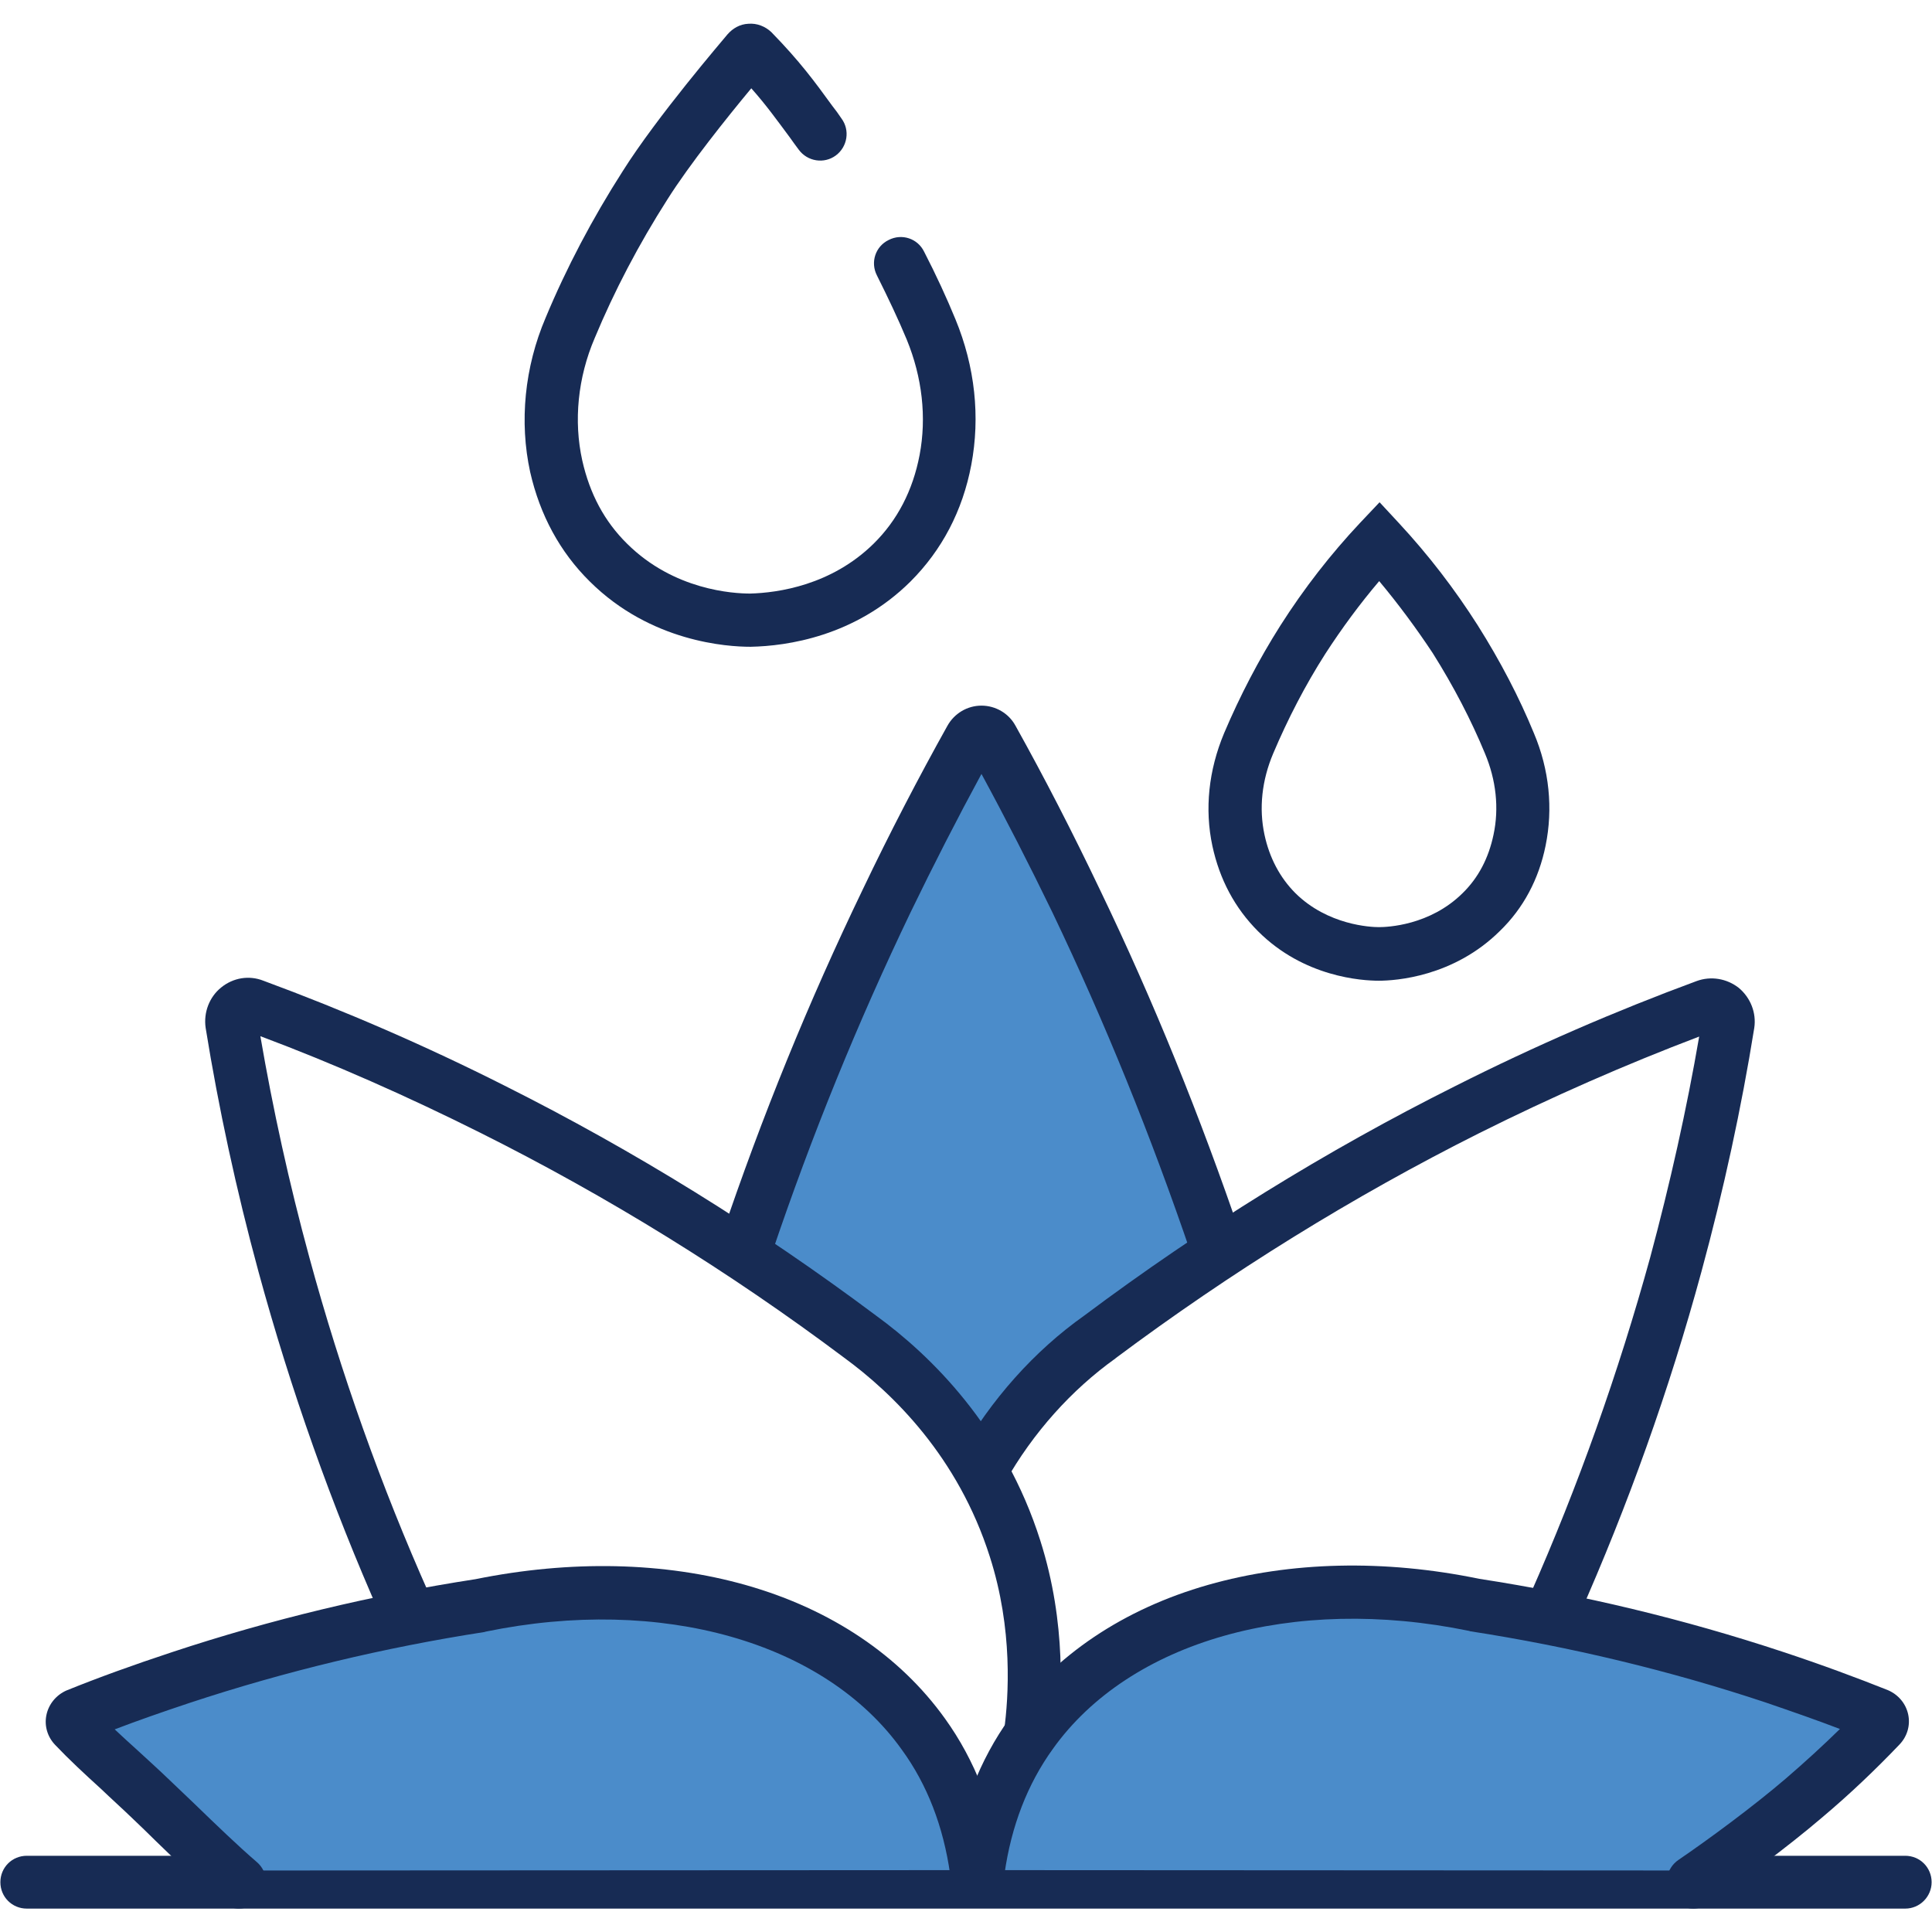
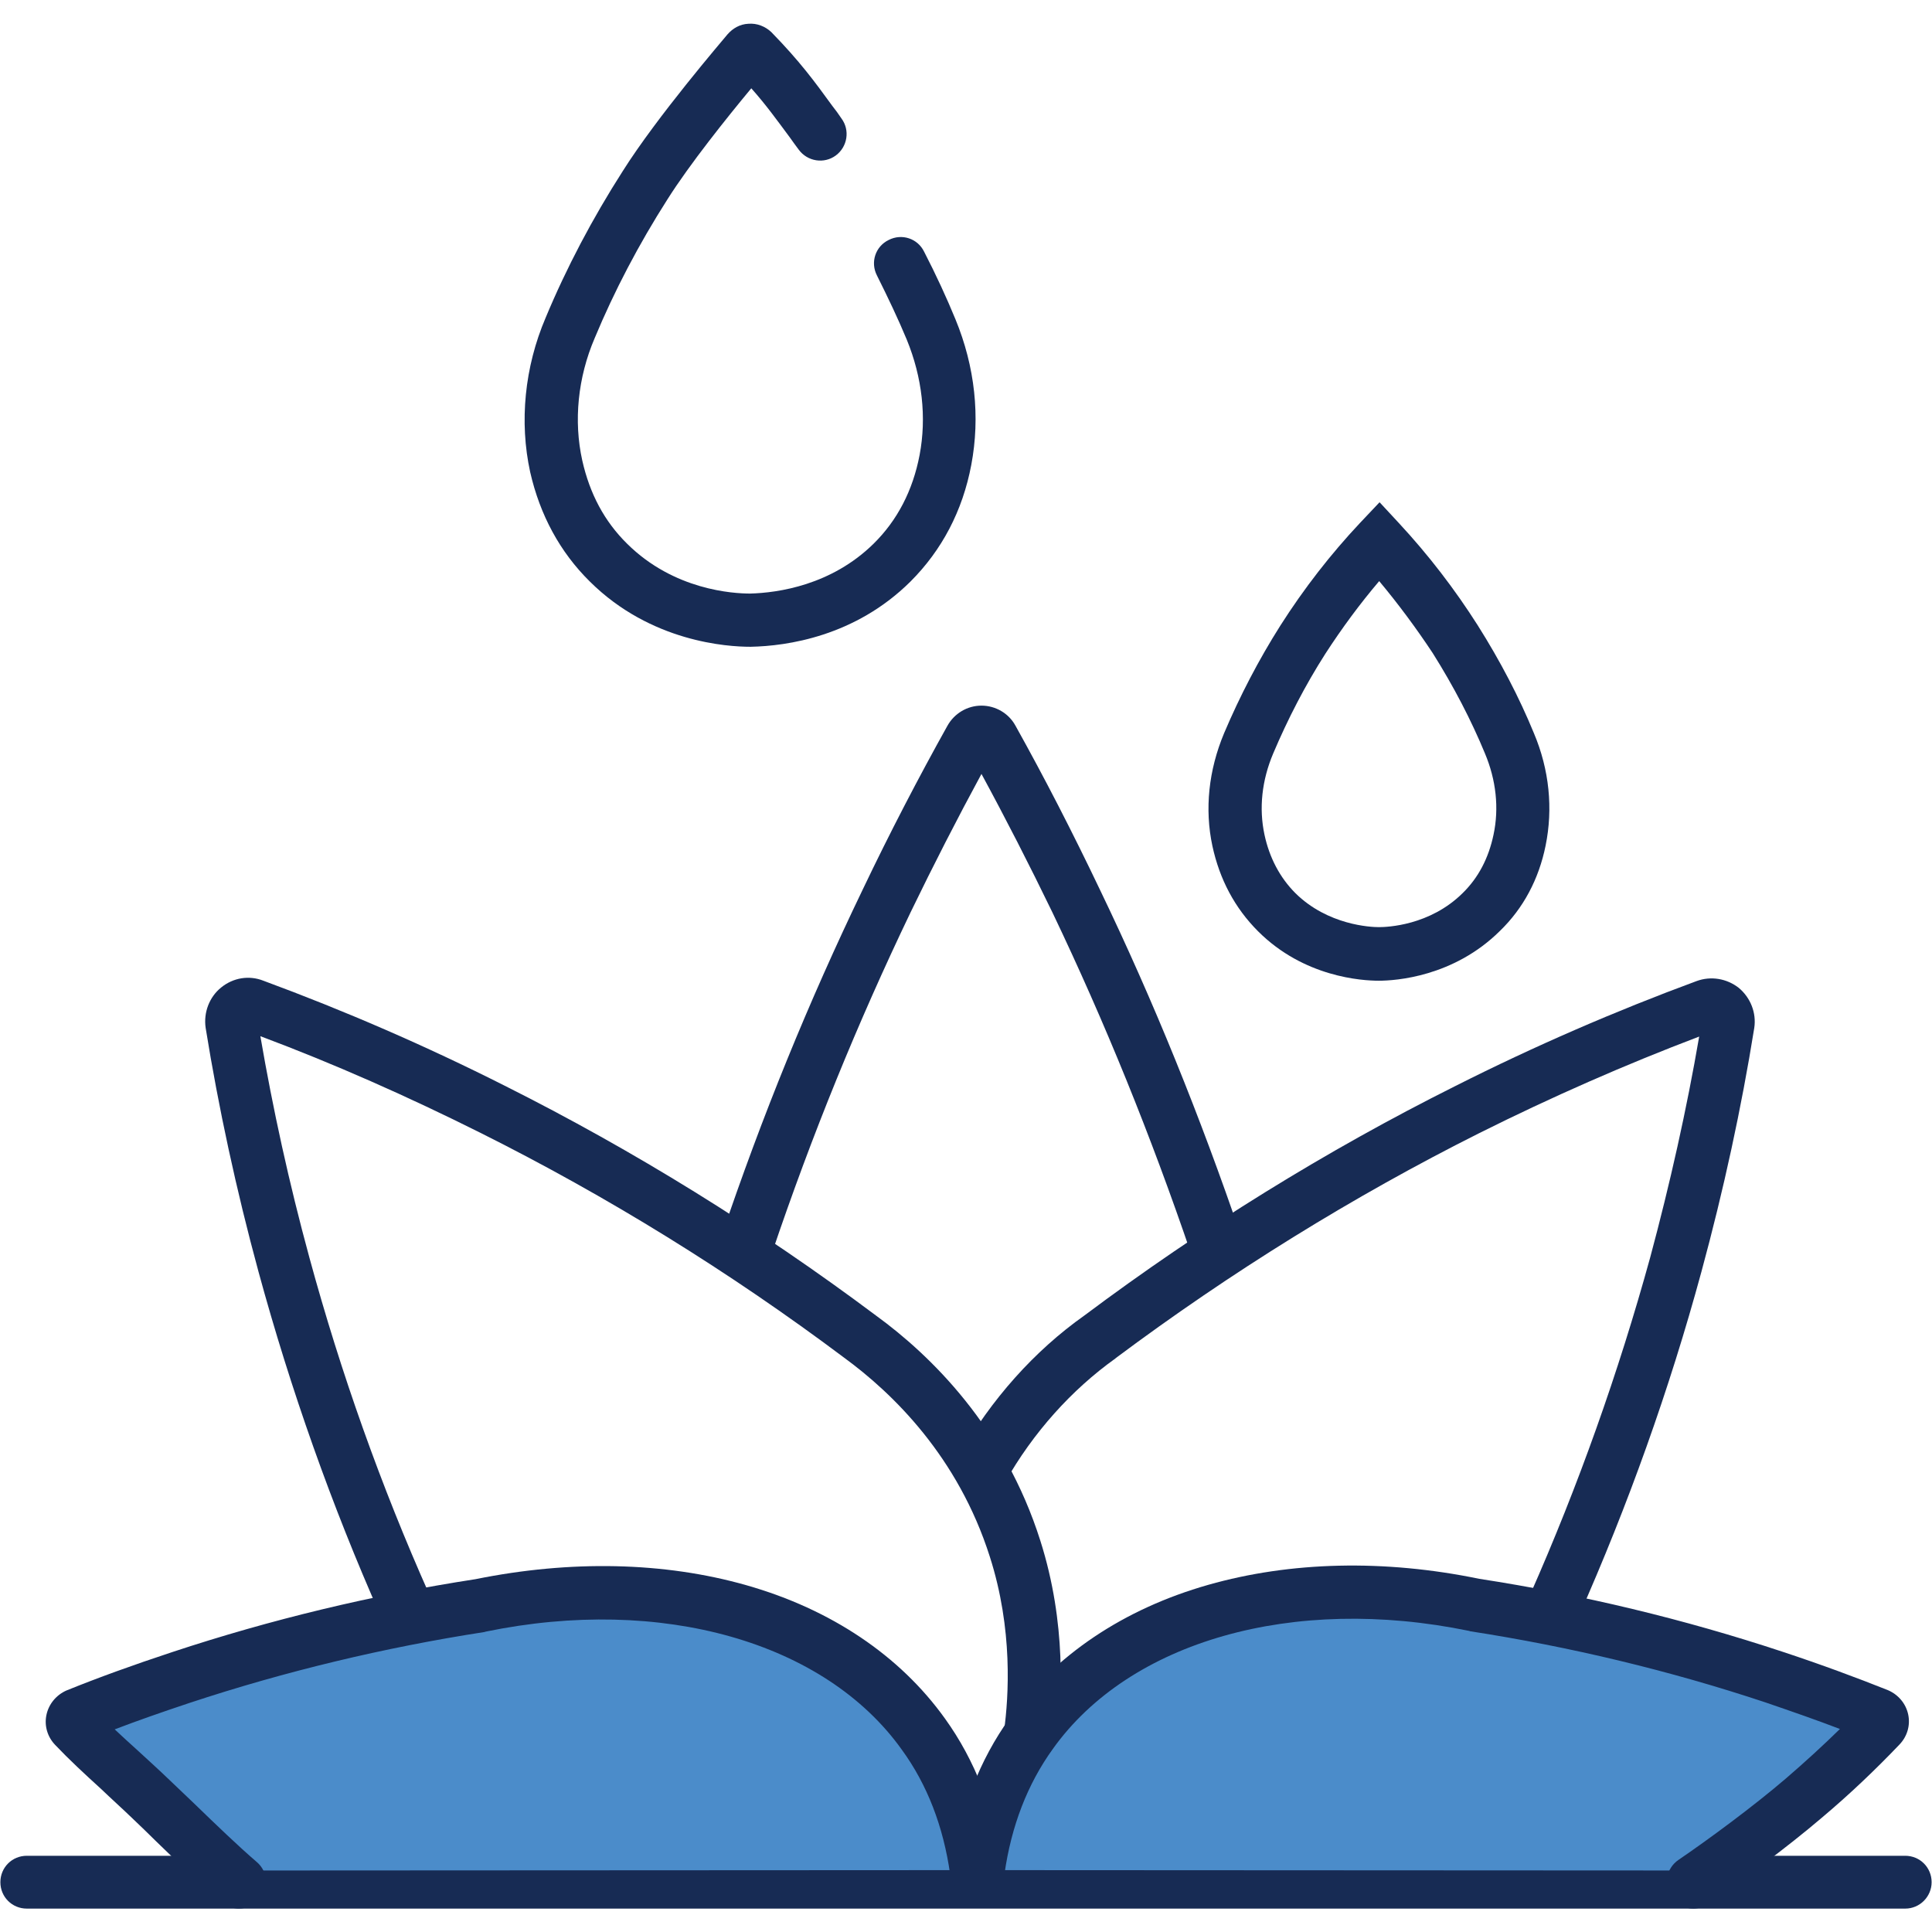
<svg xmlns="http://www.w3.org/2000/svg" id="Layer_1" x="0px" y="0px" viewBox="0 0 512 512" style="enable-background:new 0 0 512 512;" xml:space="preserve">
  <style type="text/css">	.st0{fill:#172B54;}	.st1{fill:#4B8CCA;}</style>
  <g id="drip_irrigation">
    <path class="st0" d="M504.9,505.8H7.1c-3.9,0-7-3.1-7-7c0-3.9,3.1-7,7-7h497.8c3.9,0,7,3.1,7,7   C511.9,502.6,508.8,505.8,504.9,505.8z" />
    <path class="st1" d="M452.7,495.7c7.8-5.3,16.4-11.5,25.1-19.1c7.6-6.5,14.4-12.9,20.2-19.1c0.9-0.9,0.6-2.5-0.6-3   c-8.7-3.5-18-6.8-27.6-10c-28.5-9.4-55.2-15.4-79.3-19.1c-48.9-10-94.9,2.6-117.4,34.1c-5.1,7.1-11.5,18.9-14.1,36.1" />
    <path class="st0" d="M448.7,505.8c-2.2,0-4.5-1.1-5.8-3.1c-2.2-3.2-1.3-7.6,1.9-9.8c7.8-5.3,20-14.3,28.5-21.6   c5-4.3,9.8-8.7,14.3-13.1c-6-2.3-12.6-4.6-19.9-7.1c-25.3-8.4-51.6-14.7-78.1-18.8l-0.3-0.1c-46.6-9.6-89.9,2.7-110.3,31.3   c-6.7,9.3-11,20.4-12.8,33.1c-0.6,3.8-4.1,6.5-8,5.9c-3.8-0.6-6.5-4.1-5.9-8c2.2-14.9,7.3-28.1,15.3-39.2   c11.9-16.6,30.1-28.9,52.6-35.3c21.8-6.2,46.6-6.8,71.8-1.6c27.3,4.2,54.3,10.7,80.3,19.3c10.6,3.5,19.7,6.9,28,10.2   c2.8,1.2,4.8,3.6,5.4,6.5c0.6,2.9-0.3,5.8-2.3,7.9c-6.3,6.6-13.2,13.2-20.7,19.5c-8.9,7.6-21.6,17-29.7,22.6   C451.4,505.4,450.1,505.8,448.7,505.8z" />
    <path class="st1" d="M64.9,495.7c-7.8-5.3-16.4-11.5-25.1-19.1c-7.6-6.5-14.4-12.9-20.2-19.1c-0.9-0.9-0.6-2.5,0.6-3   c8.7-3.5,18-6.8,27.6-10c28.5-9.4,55.2-15.4,79.3-19.1c48.9-10,94.9,2.6,117.4,34.1c5.1,7.1,11.5,18.9,14.1,36.1" />
-     <path class="st1" d="M322.2,330.1c-9.6-28.4-21.7-59.1-37.1-91.3c-7.3-15.3-14.8-29.6-22.3-43.2c-1.2-2.2-4.4-2.2-5.6,0   c-7.5,13.5-15,27.9-22.3,43.2c-15.5,32.2-27.5,62.9-37.1,91.3l60.2,52.2L322.2,330.1z" />
    <path class="st0" d="M63.3,505.8c-1.6,0-3.2-0.6-4.6-1.7c-5.5-4.7-11-10-17.4-16.2c-2-2-4.1-4-6.4-6.2c-2.7-2.6-5.5-5.1-8.1-7.6   c-4.4-4-8.5-7.8-12.2-11.7c-2-2.1-2.9-5-2.3-7.9c0.6-2.9,2.6-5.3,5.3-6.5c8.4-3.4,17.5-6.7,28.1-10.2c26-8.6,53-15.1,80.3-19.3   c25.2-5.1,50-4.6,71.8,1.6c22.5,6.4,40.7,18.7,52.6,35.3c8,11.1,13.1,24.3,15.3,39.2c0.6,3.8-2.1,7.4-5.9,8c-3.8,0.6-7.4-2.1-8-5.9   c-1.8-12.7-6.1-23.8-12.8-33c-20.4-28.6-63.7-40.9-110.3-31.3l-0.3,0.1c-26.5,4.1-52.8,10.4-78.2,18.8c-7.2,2.4-13.8,4.7-19.8,7   c1.9,1.8,4,3.7,6.1,5.6c2.7,2.5,5.5,5,8.4,7.8c2.3,2.2,4.4,4.2,6.5,6.2c6.2,6,11.6,11.2,16.7,15.6c2.9,2.5,3.3,7,0.8,9.9   C67.2,504.9,65.3,505.8,63.3,505.8z" />
    <path class="st0" d="M273.1,466.6c-0.3,0-0.6,0-1-0.1c-3.8-0.5-6.5-4.1-6-7.9c1.2-8.9,2.4-26.8-3.8-46.1   c-8.4-26.4-25.6-43.2-38.6-52.7c-30.4-22.8-62.8-42.8-96.4-59.6c-19.2-9.6-38.8-18.3-58.3-25.6c3.3,19.2,7.6,38.9,13,58.7   c8.3,30.5,19,60.6,31.8,89.3c1.6,3.5,0,7.7-3.6,9.3c-3.5,1.6-7.7,0-9.3-3.6C87.9,399,77,368.2,68.5,337   c-5.9-21.7-10.6-43.5-14-64.6c-0.6-4.1,1-8.2,4.1-10.7c3.2-2.6,7.4-3.3,11.2-1.8c21.4,7.9,42.9,17.2,63.9,27.8   c34.3,17.2,67.4,37.7,98.4,60.9c14.6,10.6,34.1,29.7,43.6,59.7c7,22,5.7,42.2,4.3,52.3C279.5,464.1,276.5,466.6,273.1,466.6z    M64.9,273.1C64.9,273.1,64.9,273.1,64.9,273.1C64.9,273.1,64.9,273.1,64.9,273.1z" />
    <path class="st0" d="M197.8,337.2c-0.7,0-1.5-0.1-2.3-0.4c-3.7-1.2-5.6-5.2-4.4-8.9c10.9-32.3,23.2-62.4,37.5-92.1   c7.2-15.1,14.8-29.7,22.5-43.5c1.8-3.2,5.2-5.3,9-5.3c3.7,0,7.2,2,9,5.3c7.7,13.8,15.2,28.4,22.4,43.5   c14.3,29.7,26.5,59.9,37.5,92.1c1.2,3.7-0.7,7.7-4.4,8.9c-3.7,1.2-7.7-0.7-8.9-4.4c-10.8-31.7-22.8-61.3-36.8-90.6   c-6.1-12.6-12.4-24.9-18.8-36.7c-6.4,11.8-12.7,24.1-18.8,36.7c-14,29.2-26.1,58.8-36.8,90.5C203.4,335.3,200.7,337.2,197.8,337.2z    M256.7,199C256.7,199.1,256.7,199.1,256.7,199C256.7,199.1,256.7,199.1,256.7,199z M263.4,199C263.4,199,263.4,199,263.4,199   C263.4,199,263.4,199,263.4,199z" />
    <path class="st0" d="M365.4,259.9c-4.4,0-19.8-0.9-32-13.1c-6.2-6.2-10.2-13.8-12.1-22.6c-2.1-9.8-1-20.1,3.1-29.9   c4.2-9.9,9.2-19.5,14.9-28.5c6.3-9.9,13.4-19,21.1-27.2l5.2-5.5l5.1,5.5c7.8,8.4,14.8,17.5,20.9,27.1c6,9.5,11,19.1,14.9,28.6   c4.1,9.7,5.1,20,3.1,29.8c-1.8,8.9-5.9,16.6-12.1,22.6C385.2,258.9,369.8,259.9,365.4,259.9z M365.5,154c-5.1,6-9.9,12.5-14.3,19.3   c-5.3,8.3-9.9,17.2-13.8,26.4c-3,7.1-3.8,14.5-2.3,21.5c1.3,6.1,4.1,11.4,8.2,15.5c8.6,8.5,20,9,22.1,9c2.2,0,13.5-0.4,22.2-9   c4.2-4.1,6.9-9.3,8.2-15.5c1.5-7,0.7-14.5-2.3-21.6c-3.6-8.7-8.2-17.6-13.8-26.5C375.4,166.6,370.6,160.1,365.5,154z" />
    <path class="st0" d="M411.9,432.5c-1,0-1.9-0.2-2.8-0.6c-3.5-1.6-5.1-5.7-3.6-9.3c12.7-28.7,23.4-58.8,31.8-89.3   c5.3-19.7,9.7-39.4,13-58.6c-19.5,7.4-39.1,16-58.3,25.6c-33.5,16.8-65.9,36.9-96.3,59.6l-0.1,0.1c-11.6,8.3-21.8,19.6-29.3,32.9   c-1.9,3.4-6.2,4.6-9.6,2.6c-3.4-1.9-4.5-6.2-2.6-9.6c8.5-15,20-27.9,33.3-37.3c31-23.2,64.1-43.7,98.3-60.8   c21-10.6,42.5-19.9,63.9-27.8c3.8-1.4,8-0.7,11.2,1.8c3.1,2.6,4.7,6.6,4.1,10.6c-3.4,21.2-8.1,42.9-14,64.6   c-8.5,31.3-19.5,62-32.5,91.3C417.1,430.9,414.6,432.5,411.9,432.5z M454.4,273.1C454.4,273.1,454.4,273.1,454.4,273.1   C454.4,273.1,454.4,273.1,454.4,273.1z" />
    <path class="st0" d="M199,171.4h-0.2c-5.9,0-26.3-1.2-42.5-17.3c-7.9-7.8-13.2-17.6-15.8-29c-2.9-13.3-1.5-27.8,4.1-40.9   c5.5-13.2,12.4-26.3,20.4-38.8c9.2-14.6,26.5-34.7,27.8-36.3c1.4-1.6,3.3-2.7,5.5-2.8c2.3-0.2,4.5,0.7,6.1,2.2   c7.6,7.8,11.4,13,16.2,19.6c0.8,1,1.6,2.1,2.4,3.3c2.3,3.1,1.6,7.5-1.5,9.8s-7.5,1.6-9.8-1.5c-0.9-1.2-1.7-2.3-2.4-3.3   c-3.5-4.7-6.2-8.5-10.2-13c-6.4,7.7-16.4,20.2-22.2,29.4c-7.6,11.9-14.1,24.3-19.3,36.8c-4.5,10.5-5.6,22-3.3,32.4   c2,8.9,5.9,16.2,11.9,22.1c12.4,12.3,28.1,13.2,32.6,13.2h0c7.4-0.2,21.5-2.2,32.7-13.2c6.3-6.2,10.4-14.1,12.2-23.5   c1.9-10,0.7-20.6-3.4-30.6c-2.2-5.3-4.9-11-7.9-17c-1.8-3.5-0.4-7.7,3.1-9.4c3.5-1.8,7.7-0.4,9.4,3.1c3.2,6.2,6,12.3,8.3,17.9   c5.2,12.6,6.6,25.9,4.2,38.6c-2.3,12.2-7.8,22.6-16.1,30.9C226.6,168.7,208.5,171.2,199,171.4L199,171.4z" />
  </g>
</svg>